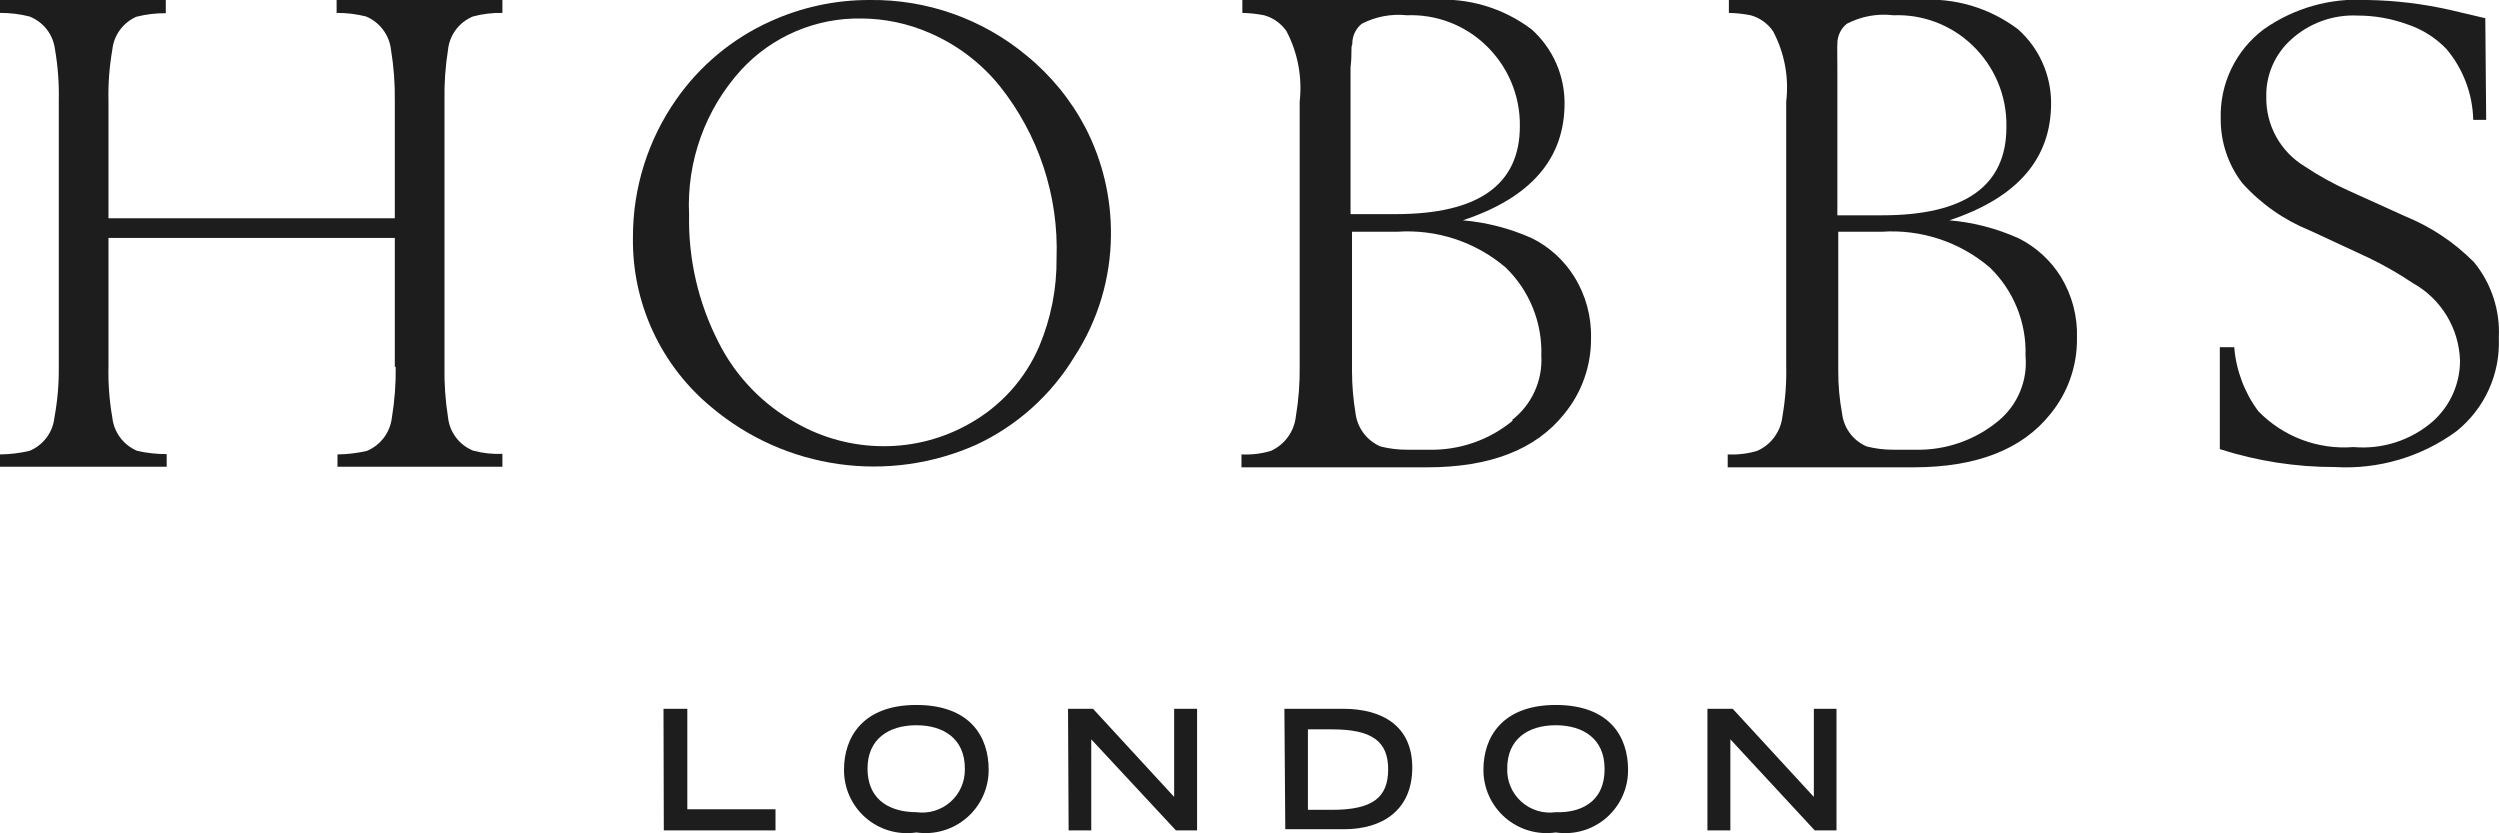
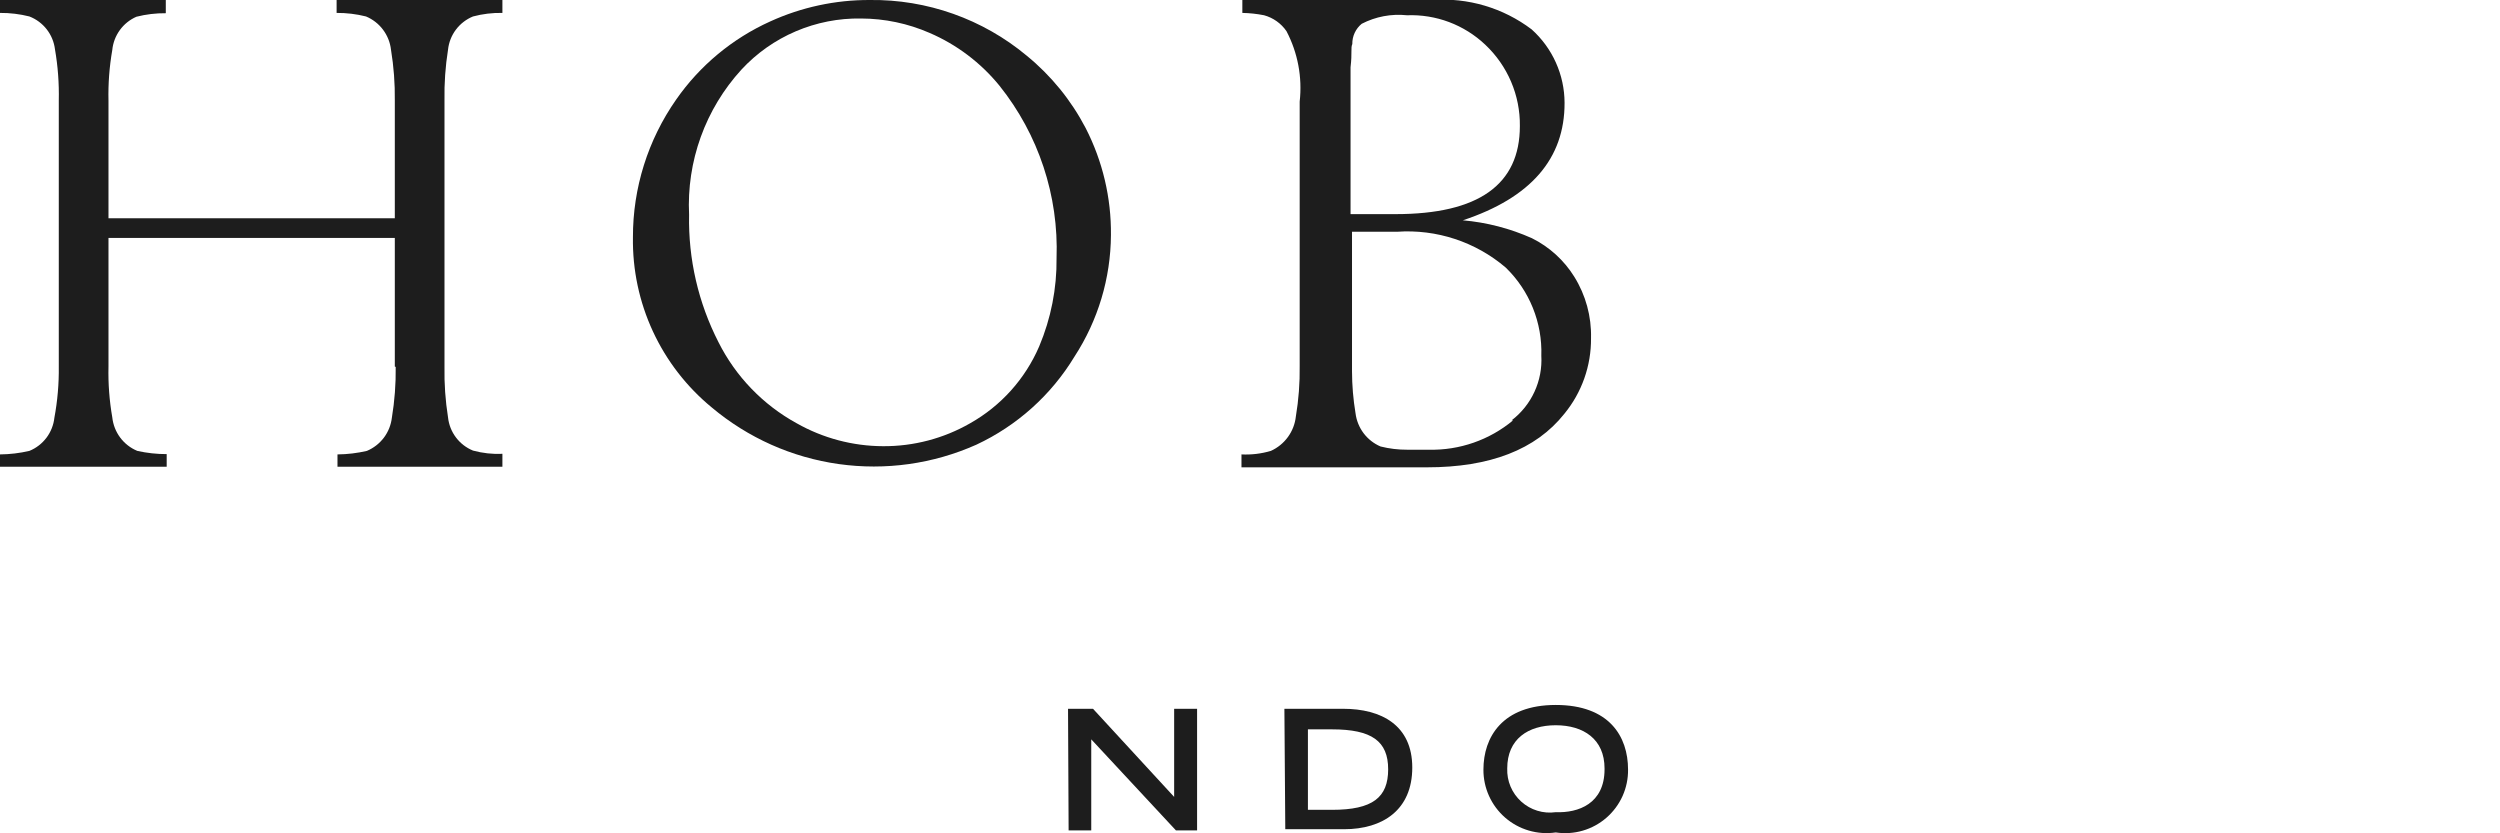
<svg xmlns="http://www.w3.org/2000/svg" width="132" height="44" viewBox="0 0 132 44" fill="none">
  <g clip-path="url(#clip0_24715_291)">
-     <path d="M35.033 37.424H36.291V42.728H40.947V43.845H35.049L35.033 37.424Z" fill="#1D1D1D" />
-     <path d="M48.382 37.222C51.208 37.222 52.201 38.882 52.201 40.635C52.204 41.115 52.103 41.59 51.905 42.027C51.707 42.465 51.417 42.855 51.054 43.17C50.691 43.485 50.265 43.718 49.804 43.853C49.343 43.989 48.858 44.023 48.382 43.953C47.907 44.025 47.42 43.993 46.958 43.859C46.496 43.725 46.069 43.492 45.705 43.176C45.342 42.86 45.052 42.469 44.855 42.031C44.658 41.592 44.559 41.115 44.564 40.635C44.564 38.928 45.557 37.222 48.382 37.222ZM50.944 40.572C50.944 39.022 49.842 38.293 48.382 38.293C46.923 38.293 45.806 39.022 45.806 40.572C45.806 42.387 47.187 42.883 48.382 42.883C48.704 42.928 49.032 42.903 49.343 42.809C49.654 42.715 49.941 42.555 50.185 42.34C50.428 42.125 50.622 41.86 50.753 41.563C50.884 41.266 50.949 40.944 50.944 40.619V40.572Z" fill="#1D1D1D" />
-     <path d="M56.392 37.424H57.711L61.995 42.077V37.424H63.206V43.845H62.089L57.618 39.037V43.845H56.423L56.392 37.424Z" fill="#1D1D1D" />
+     <path d="M56.392 37.424H57.711L61.995 42.077V37.424H63.206V43.845H62.089L57.618 39.037V43.845H56.423Z" fill="#1D1D1D" />
    <path d="M67.816 37.424H70.921C72.938 37.424 74.568 38.293 74.568 40.526C74.568 42.759 73.016 43.783 70.967 43.783H67.863L67.816 37.424ZM70.331 42.759C72.473 42.759 73.295 42.108 73.295 40.619C73.295 39.13 72.426 38.51 70.331 38.51H69.058V42.759H70.331Z" fill="#1D1D1D" />
    <path d="M82.143 37.222C84.968 37.222 85.961 38.882 85.961 40.635C85.967 41.115 85.868 41.592 85.671 42.031C85.473 42.469 85.183 42.86 84.82 43.176C84.457 43.492 84.029 43.725 83.567 43.859C83.105 43.993 82.619 44.025 82.143 43.953C81.667 44.023 81.183 43.989 80.721 43.853C80.26 43.718 79.834 43.485 79.471 43.17C79.109 42.855 78.819 42.465 78.621 42.027C78.423 41.59 78.322 41.115 78.325 40.635C78.325 38.928 79.318 37.222 82.143 37.222ZM84.72 40.572C84.72 39.022 83.602 38.293 82.143 38.293C80.684 38.293 79.582 39.022 79.582 40.572C79.57 40.901 79.629 41.228 79.757 41.531C79.885 41.834 80.078 42.105 80.323 42.325C80.567 42.545 80.856 42.71 81.171 42.806C81.485 42.903 81.817 42.929 82.143 42.883C83.338 42.93 84.72 42.434 84.72 40.619V40.572Z" fill="#1D1D1D" />
-     <path d="M90.152 37.424H91.487L95.771 42.077V37.424H96.967V43.845H95.818L91.363 39.037V43.845H90.152V37.424Z" fill="#1D1D1D" />
    <path d="M20.846 19.356V12.563H5.728V19.356C5.707 20.255 5.775 21.153 5.929 22.039C5.97 22.425 6.114 22.793 6.346 23.104C6.578 23.415 6.89 23.658 7.249 23.807C7.758 23.921 8.279 23.978 8.801 23.977V24.644H0V23.993C0.523 23.988 1.043 23.926 1.552 23.807C1.91 23.661 2.221 23.421 2.454 23.112C2.686 22.804 2.83 22.438 2.872 22.054C3.037 21.164 3.115 20.261 3.104 19.356V5.304C3.124 4.4 3.057 3.497 2.903 2.606C2.856 2.221 2.706 1.856 2.468 1.55C2.23 1.245 1.914 1.009 1.552 0.869C1.045 0.741 0.523 0.679 0 0.682L0 0H8.754V0.698C8.231 0.693 7.709 0.755 7.202 0.884C6.853 1.037 6.551 1.28 6.328 1.588C6.104 1.896 5.966 2.258 5.929 2.637C5.775 3.522 5.707 4.421 5.728 5.32V11.523H20.846V5.32C20.858 4.416 20.79 3.513 20.644 2.621C20.6 2.238 20.454 1.874 20.222 1.566C19.991 1.258 19.681 1.017 19.325 0.869C18.817 0.741 18.296 0.679 17.773 0.682V0H26.527V0.682C26.004 0.671 25.481 0.734 24.975 0.869C24.617 1.015 24.306 1.255 24.074 1.563C23.841 1.872 23.697 2.237 23.656 2.621C23.515 3.508 23.453 4.406 23.469 5.304V19.356C23.453 20.254 23.515 21.152 23.656 22.039C23.697 22.423 23.841 22.788 24.074 23.097C24.306 23.405 24.617 23.645 24.975 23.791C25.48 23.928 26.004 23.986 26.527 23.962V24.644H17.819V23.993C18.342 23.988 18.863 23.926 19.372 23.807C19.727 23.658 20.037 23.417 20.269 23.109C20.501 22.801 20.646 22.437 20.691 22.054C20.837 21.168 20.905 20.27 20.893 19.371L20.846 19.356Z" fill="#1D1D1D" />
    <path d="M45.464 0.977C44.281 0.957 43.106 1.188 42.017 1.653C40.929 2.118 39.95 2.807 39.147 3.676C38.204 4.708 37.474 5.916 37 7.231C36.526 8.546 36.316 9.941 36.384 11.337C36.337 13.675 36.87 15.987 37.936 18.068C38.846 19.88 40.286 21.373 42.065 22.349C43.457 23.137 45.029 23.554 46.628 23.559C48.24 23.569 49.825 23.151 51.223 22.349C52.852 21.431 54.134 20.003 54.871 18.285C55.491 16.814 55.803 15.23 55.786 13.633C55.904 10.336 54.835 7.106 52.775 4.529C51.787 3.314 50.52 2.356 49.081 1.737C47.94 1.239 46.709 0.98 45.464 0.977ZM45.914 -3.10596e-07C48.946 -0.04 51.892 1.005 54.219 2.947C55.501 3.996 56.557 5.294 57.323 6.762C58.219 8.508 58.677 10.445 58.658 12.408C58.645 14.688 57.977 16.916 56.733 18.828C55.504 20.858 53.7 22.477 51.549 23.481C49.27 24.497 46.751 24.85 44.281 24.502C41.81 24.154 39.488 23.117 37.579 21.512C36.255 20.423 35.193 19.051 34.473 17.496C33.753 15.941 33.393 14.245 33.419 12.531C33.412 9.93 34.209 7.39 35.701 5.258C36.953 3.46 38.67 2.034 40.668 1.132C42.315 0.381 44.104 -0.005 45.914 -3.10596e-07Z" fill="#1D1D1D" />
-     <path d="M131.27 6.328H130.587C130.555 4.958 130.057 3.64 129.175 2.59C128.604 1.994 127.895 1.547 127.111 1.287C126.27 0.979 125.382 0.822 124.487 0.822C123.841 0.791 123.196 0.889 122.588 1.11C121.981 1.331 121.423 1.671 120.948 2.109C120.53 2.489 120.199 2.955 119.977 3.474C119.754 3.993 119.646 4.554 119.66 5.118C119.648 5.851 119.827 6.574 120.181 7.217C120.535 7.859 121.051 8.397 121.678 8.778C122.426 9.278 123.215 9.714 124.037 10.081L127.017 11.43C128.374 11.985 129.604 12.808 130.634 13.85C131.551 14.976 132.015 16.402 131.938 17.851C131.977 18.788 131.795 19.722 131.407 20.576C131.018 21.43 130.435 22.18 129.703 22.768C127.852 24.125 125.584 24.794 123.292 24.66C121.227 24.664 119.174 24.345 117.207 23.714V18.332H117.968C118.066 19.556 118.507 20.728 119.241 21.713C119.888 22.378 120.675 22.893 121.544 23.22C122.413 23.547 123.344 23.679 124.27 23.605C125.021 23.671 125.777 23.585 126.495 23.353C127.212 23.122 127.875 22.748 128.445 22.256C128.899 21.853 129.263 21.358 129.511 20.805C129.76 20.252 129.889 19.652 129.889 19.046C129.864 18.207 129.623 17.389 129.188 16.671C128.752 15.953 128.138 15.361 127.405 14.951C126.661 14.453 125.883 14.007 125.077 13.617L121.973 12.175C120.601 11.622 119.374 10.763 118.387 9.662C117.642 8.687 117.244 7.492 117.254 6.266C117.227 5.356 117.419 4.453 117.813 3.633C118.207 2.813 118.793 2.099 119.52 1.551C121.12 0.421 123.06 -0.126 125.015 1.50613e-05C126.483 0.025 127.945 0.202 129.377 0.527L131.224 0.962L131.27 6.328Z" fill="#1D1D1D" />
    <path d="M83.121 14.61C82.579 13.738 81.805 13.035 80.886 12.578C79.731 12.062 78.498 11.742 77.238 11.632C80.829 10.443 82.619 8.375 82.609 5.428C82.607 4.696 82.451 3.973 82.151 3.305C81.852 2.637 81.415 2.04 80.87 1.551C79.368 0.415 77.503 -0.137 75.624 5.49294e-06H65.596V0.682C65.982 0.689 66.367 0.731 66.745 0.806C67.225 0.938 67.643 1.235 67.925 1.644C68.525 2.787 68.768 4.084 68.623 5.366V19.325C68.636 20.218 68.568 21.111 68.421 21.992C68.378 22.383 68.234 22.756 68.002 23.074C67.771 23.392 67.461 23.645 67.102 23.807C66.599 23.956 66.074 24.019 65.55 23.993V24.675H75.344C78.666 24.675 81.088 23.745 82.593 21.853C83.52 20.726 84.02 19.309 84.006 17.851C84.034 16.708 83.727 15.581 83.121 14.61ZM71.402 2.326C71.398 2.122 71.441 1.92 71.527 1.734C71.613 1.549 71.74 1.385 71.898 1.256C72.634 0.875 73.465 0.719 74.289 0.806C75.046 0.777 75.801 0.899 76.51 1.165C77.219 1.432 77.868 1.837 78.418 2.357C79.004 2.908 79.47 3.574 79.785 4.313C80.101 5.053 80.259 5.85 80.249 6.654C80.249 9.755 78.061 11.306 73.683 11.306H71.309V3.552C71.402 2.776 71.309 2.528 71.402 2.326ZM79.892 22.194C78.644 23.233 77.061 23.784 75.437 23.745H74.304C73.828 23.748 73.354 23.69 72.892 23.574C72.538 23.423 72.23 23.181 71.998 22.874C71.767 22.566 71.62 22.203 71.572 21.822C71.45 21.089 71.388 20.347 71.386 19.604V12.237H73.761C75.85 12.09 77.912 12.77 79.504 14.129C80.124 14.731 80.612 15.456 80.935 16.257C81.258 17.058 81.411 17.918 81.382 18.782C81.419 19.435 81.295 20.087 81.022 20.682C80.749 21.277 80.334 21.796 79.815 22.194H79.892Z" fill="#1D1D1D" />
-     <path d="M108.81 14.61C108.268 13.738 107.494 13.035 106.575 12.578C105.421 12.06 104.188 11.74 102.927 11.632C106.518 10.443 108.308 8.375 108.298 5.428C108.296 4.696 108.14 3.973 107.841 3.305C107.541 2.637 107.105 2.04 106.559 1.551C105.057 0.415 103.192 -0.137 101.313 5.49294e-06H91.285V0.682C91.671 0.689 92.056 0.731 92.434 0.806C92.914 0.938 93.332 1.235 93.614 1.644C94.222 2.784 94.465 4.083 94.312 5.366V19.325C94.333 20.218 94.265 21.112 94.111 21.992C94.067 22.385 93.921 22.76 93.687 23.078C93.452 23.397 93.138 23.648 92.776 23.807C92.272 23.956 91.748 24.019 91.223 23.993V24.675H101.018C104.34 24.675 106.761 23.745 108.267 21.853C109.188 20.724 109.683 19.308 109.664 17.851C109.703 16.711 109.406 15.584 108.81 14.61ZM97.013 2.326C97.009 2.122 97.052 1.92 97.138 1.734C97.224 1.549 97.351 1.385 97.51 1.256C98.268 0.86 99.129 0.703 99.978 0.806C100.735 0.777 101.49 0.899 102.199 1.165C102.908 1.432 103.557 1.837 104.107 2.357C104.701 2.915 105.171 3.591 105.487 4.342C105.803 5.092 105.956 5.901 105.938 6.716C105.938 9.817 103.75 11.368 99.373 11.368H97.013V3.614C97.013 2.776 96.998 2.528 97.013 2.326ZM105.55 22.194C104.31 23.236 102.731 23.787 101.111 23.745H99.978C99.502 23.748 99.027 23.69 98.565 23.574C98.212 23.424 97.904 23.183 97.675 22.875C97.446 22.567 97.303 22.203 97.261 21.822C97.125 21.09 97.058 20.348 97.06 19.604C97.06 16.3 97.06 12.237 97.06 12.237H99.341C101.425 12.091 103.483 12.771 105.069 14.129C105.689 14.731 106.176 15.456 106.5 16.257C106.823 17.058 106.976 17.918 106.947 18.782C107.007 19.421 106.911 20.065 106.667 20.659C106.424 21.253 106.041 21.779 105.55 22.194Z" fill="#1D1D1D" />
  </g>
  <defs>
    <clipPath id="clip0_24715_291">
      <rect width="132" height="44" fill="white" />
    </clipPath>
  </defs>
</svg>